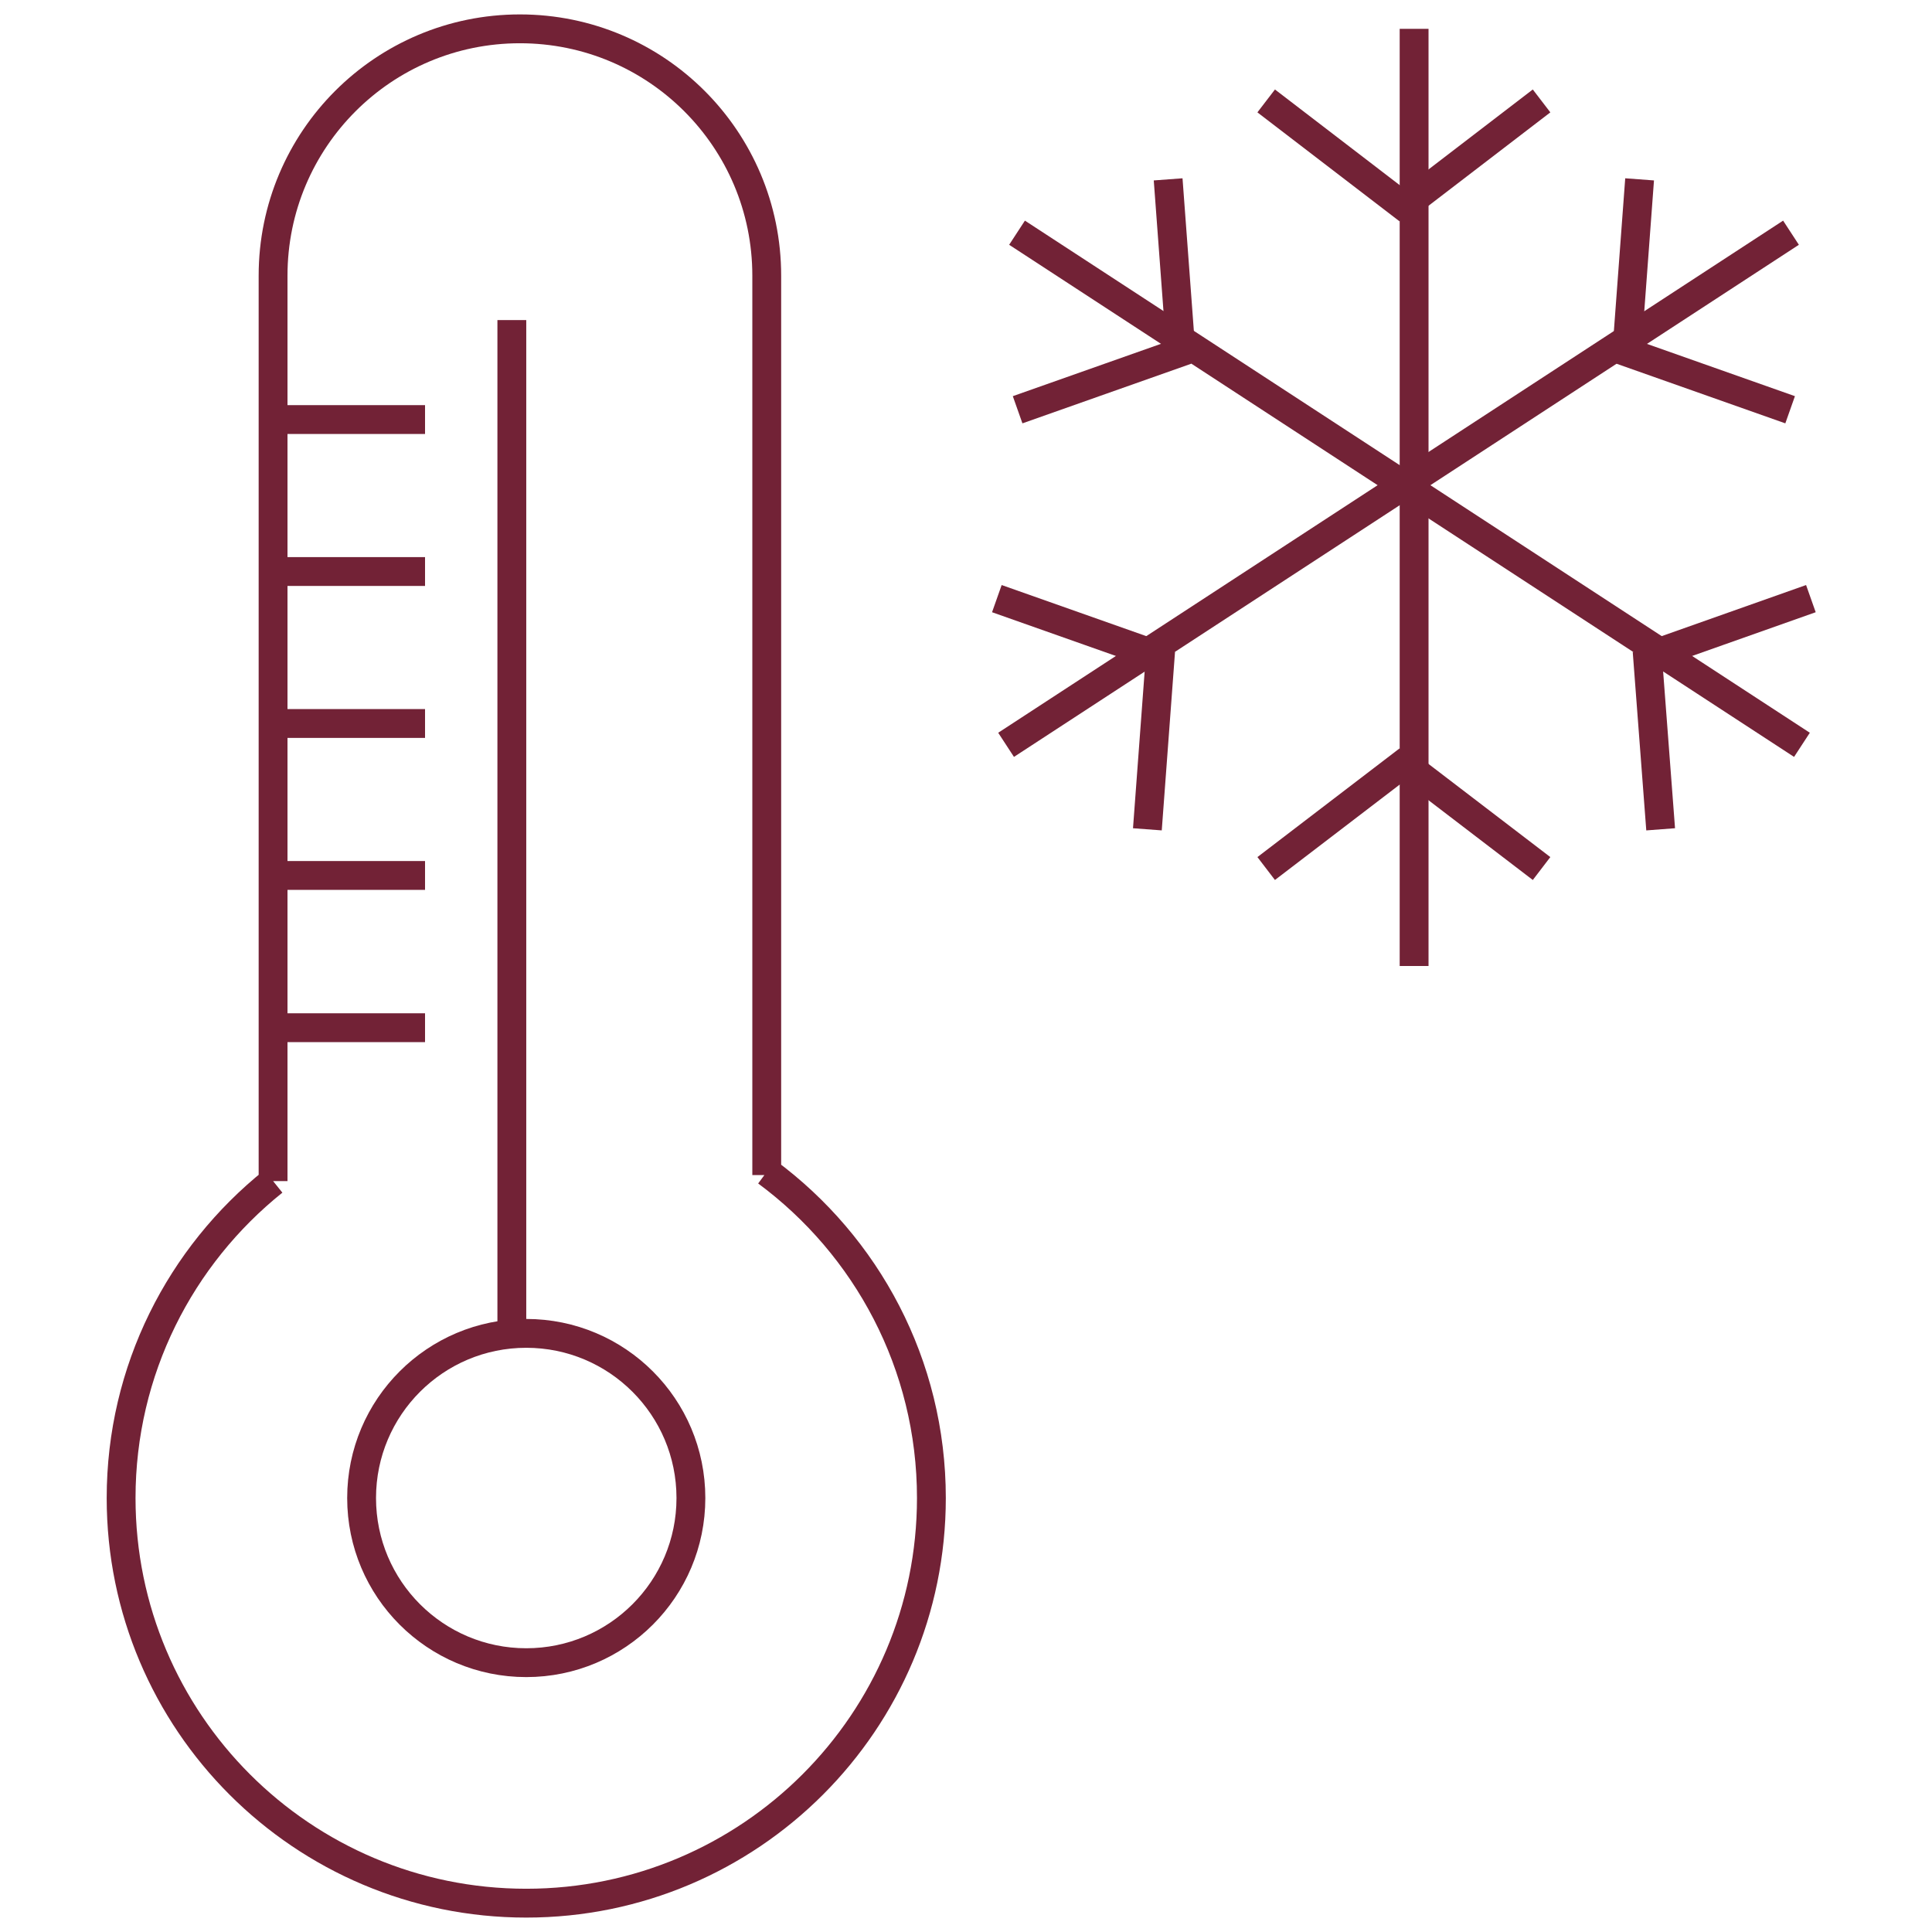
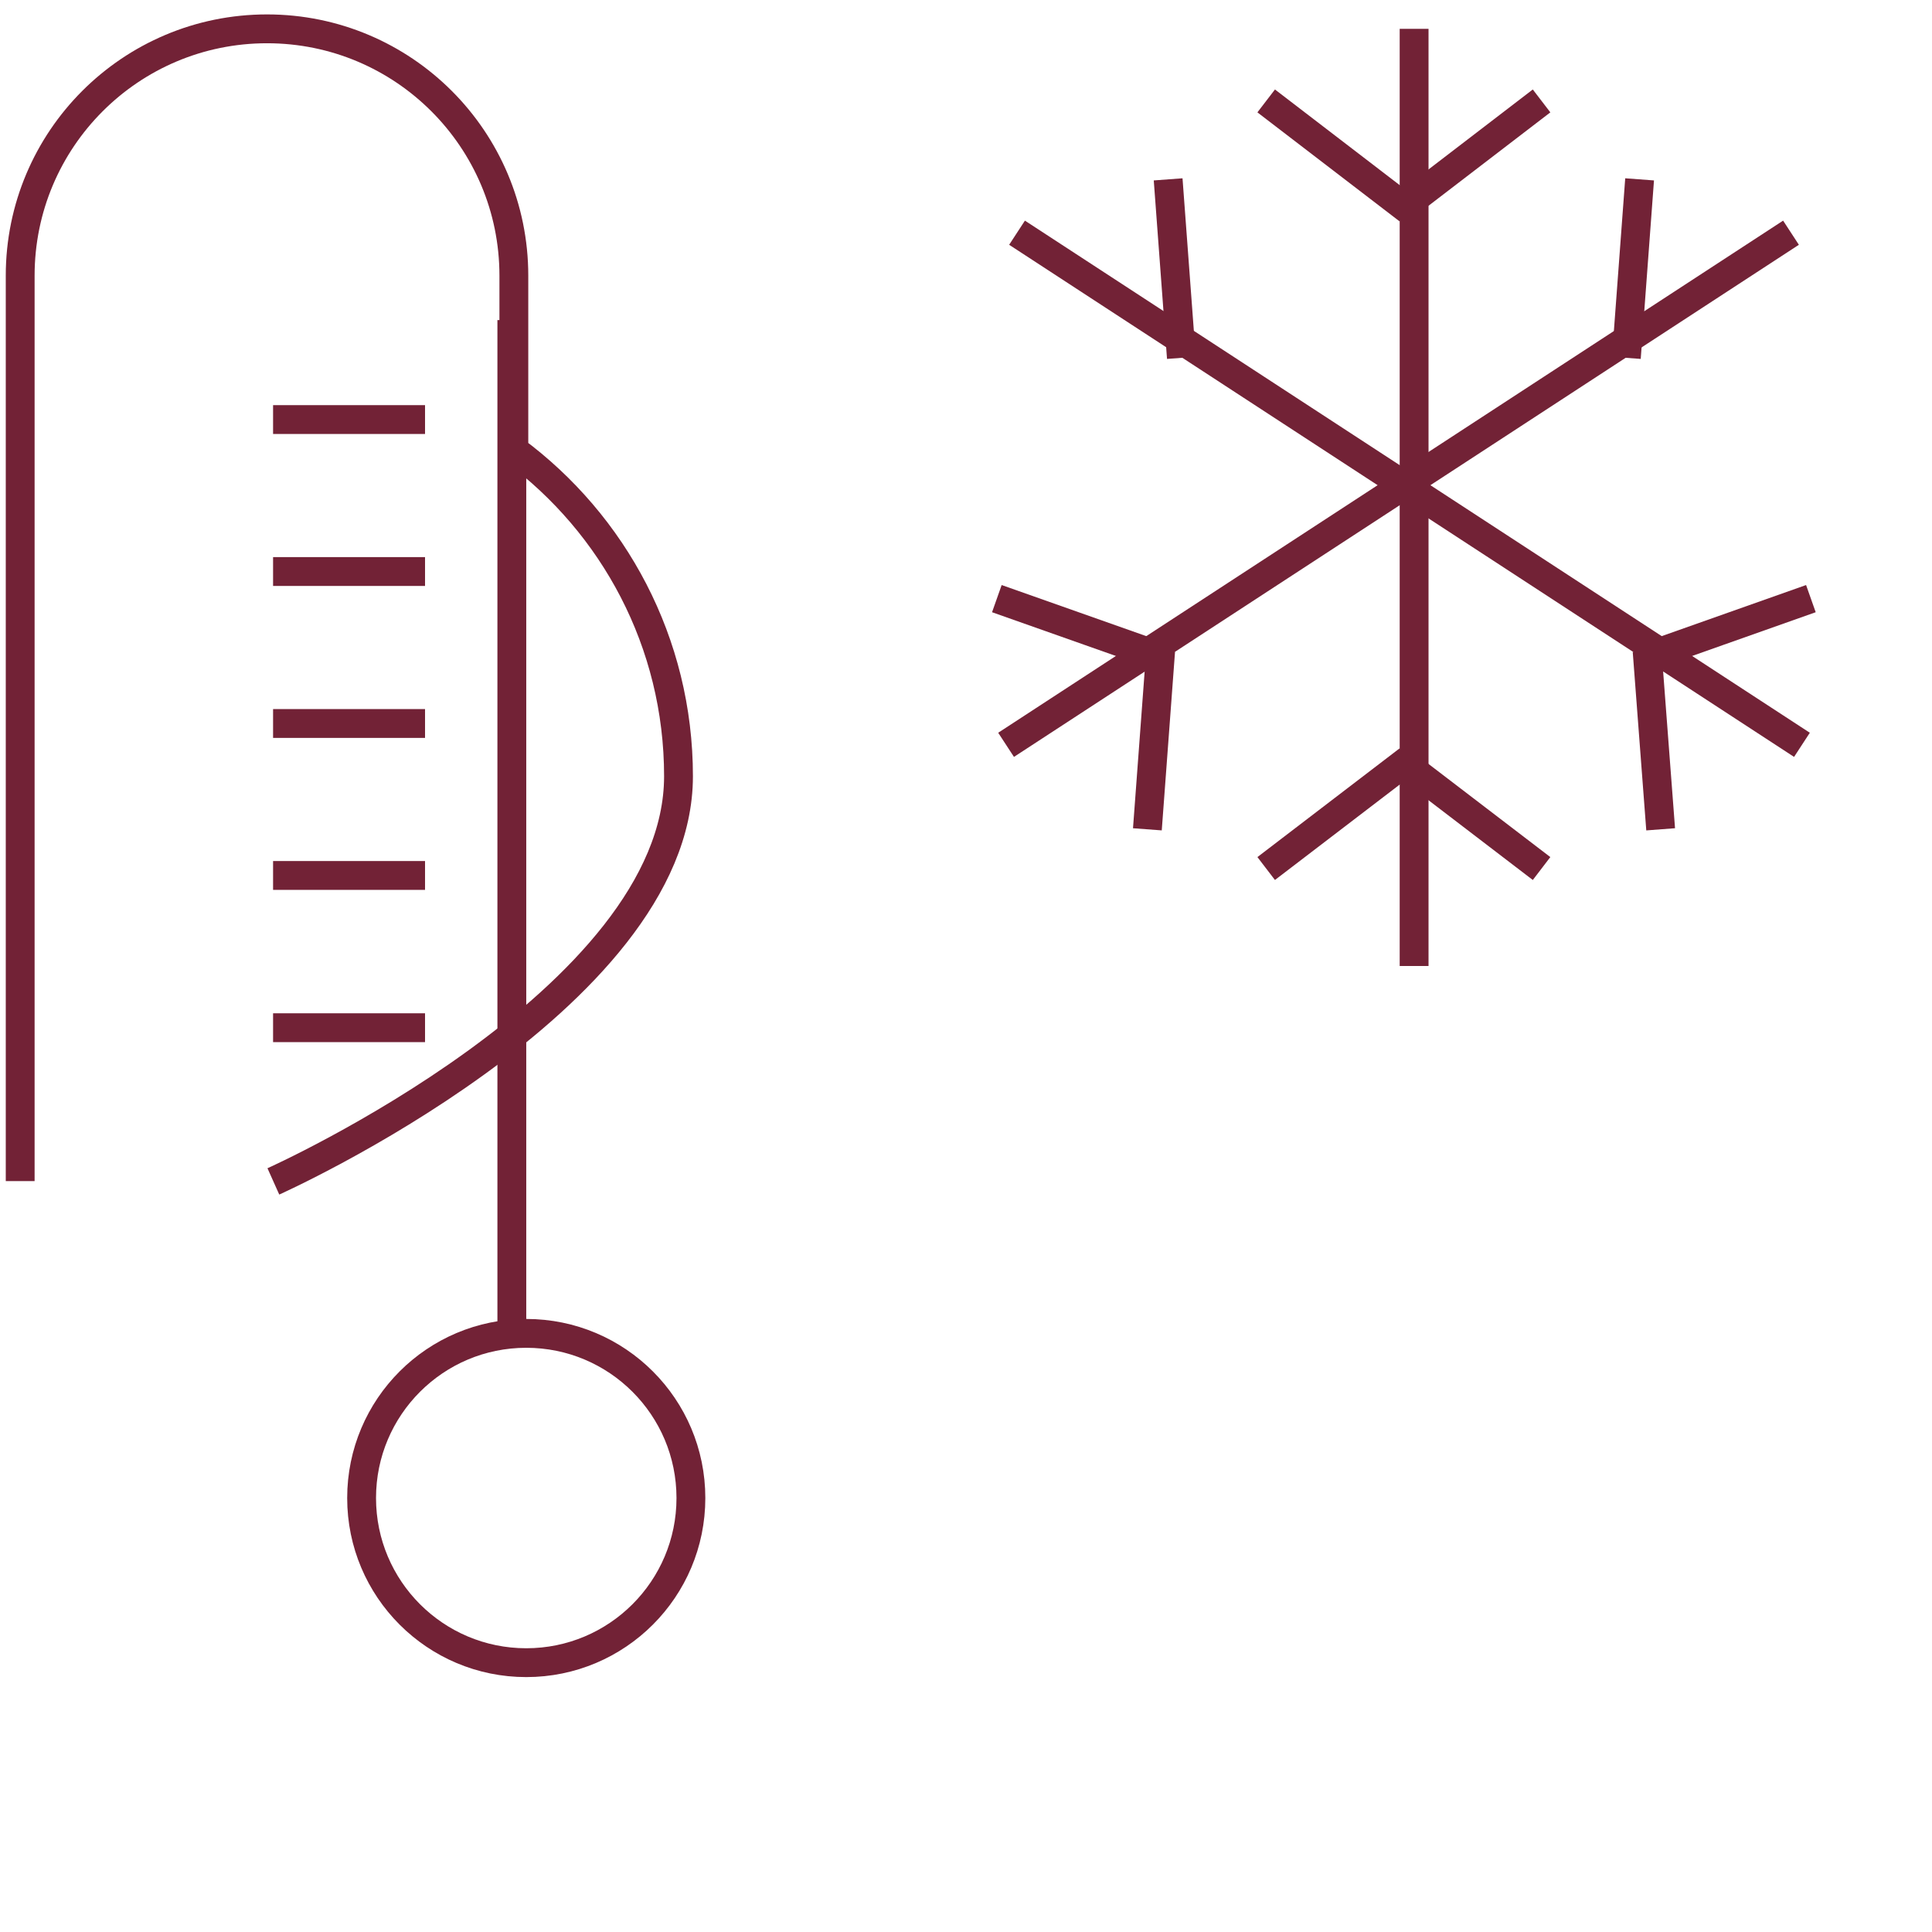
<svg xmlns="http://www.w3.org/2000/svg" id="Livello_1" viewBox="0 0 67 67">
  <defs>
    <style>.cls-1{stroke-miterlimit:4;stroke-width:1px;}.cls-1,.cls-2,.cls-3,.cls-4,.cls-5,.cls-6{fill:none;stroke:#722236;}.cls-2{stroke-miterlimit:4;stroke-width:1px;}.cls-3{stroke-miterlimit:4;stroke-width:1px;}.cls-5{stroke-miterlimit:4;stroke-width:1px;}.cls-6{stroke-miterlimit:4;stroke-width:1px;}</style>
  </defs>
-   <path class="cls-4" d="m9.48,40.97c-3.22,2.58-5.28,6.54-5.28,10.98,0,7.76,6.29,14.05,14.05,14.05s14.05-6.29,14.05-14.05c0-4.64-2.25-8.75-5.71-11.31m0,.11V9.56c0-4.73-3.83-8.56-8.56-8.56s-8.56,3.83-8.56,8.56v31.4" />
+   <path class="cls-4" d="m9.48,40.97s14.05-6.29,14.05-14.05c0-4.64-2.25-8.75-5.71-11.31m0,.11V9.56c0-4.73-3.83-8.56-8.56-8.56s-8.56,3.83-8.56,8.56v31.4" />
  <circle class="cls-4" cx="18.25" cy="51.95" r="5.71" />
  <line class="cls-4" x1="17.75" y1="46.24" x2="17.75" y2="11.1" />
  <line class="cls-4" x1="9.47" y1="25.09" x2="14.74" y2="25.09" />
  <line class="cls-4" x1="9.47" y1="14.55" x2="14.74" y2="14.55" />
  <line class="cls-4" x1="9.47" y1="30.36" x2="14.74" y2="30.36" />
  <line class="cls-4" x1="9.47" y1="19.82" x2="14.74" y2="19.82" />
  <line class="cls-4" x1="9.47" y1="35.64" x2="14.74" y2="35.64" />
  <line class="cls-4" x1="49.04" y1="1" x2="49.04" y2="33.5" />
  <line class="cls-4" x1="43.91" y1="3.5" x2="48.84" y2="7.28" />
  <line class="cls-5" x1="53.46" y1="3.5" x2="48.53" y2="7.28" />
  <line class="cls-4" x1="53.46" y1="30.12" x2="48.53" y2="26.35" />
  <line class="cls-5" x1="43.91" y1="30.12" x2="48.84" y2="26.35" />
  <line class="cls-4" x1="34.89" y1="25.83" x2="62.11" y2="8.07" />
  <line class="cls-4" x1="39.79" y1="28.76" x2="40.25" y2="22.57" />
  <line class="cls-2" x1="34.57" y1="20.76" x2="40.43" y2="22.83" />
  <line class="cls-4" x1="56.86" y1="6.22" x2="56.4" y2="12.41" />
-   <line class="cls-2" x1="62.08" y1="14.21" x2="56.22" y2="12.14" />
  <line class="cls-1" x1="62.49" y1="25.83" x2="35.27" y2="8.07" />
  <line class="cls-6" x1="57.59" y1="28.76" x2="57.12" y2="22.57" />
  <line class="cls-4" x1="62.8" y1="20.76" x2="56.95" y2="22.83" />
  <line class="cls-3" x1="40.51" y1="6.22" x2="40.97" y2="12.41" />
-   <line class="cls-4" x1="35.29" y1="14.21" x2="41.15" y2="12.14" />
</svg>